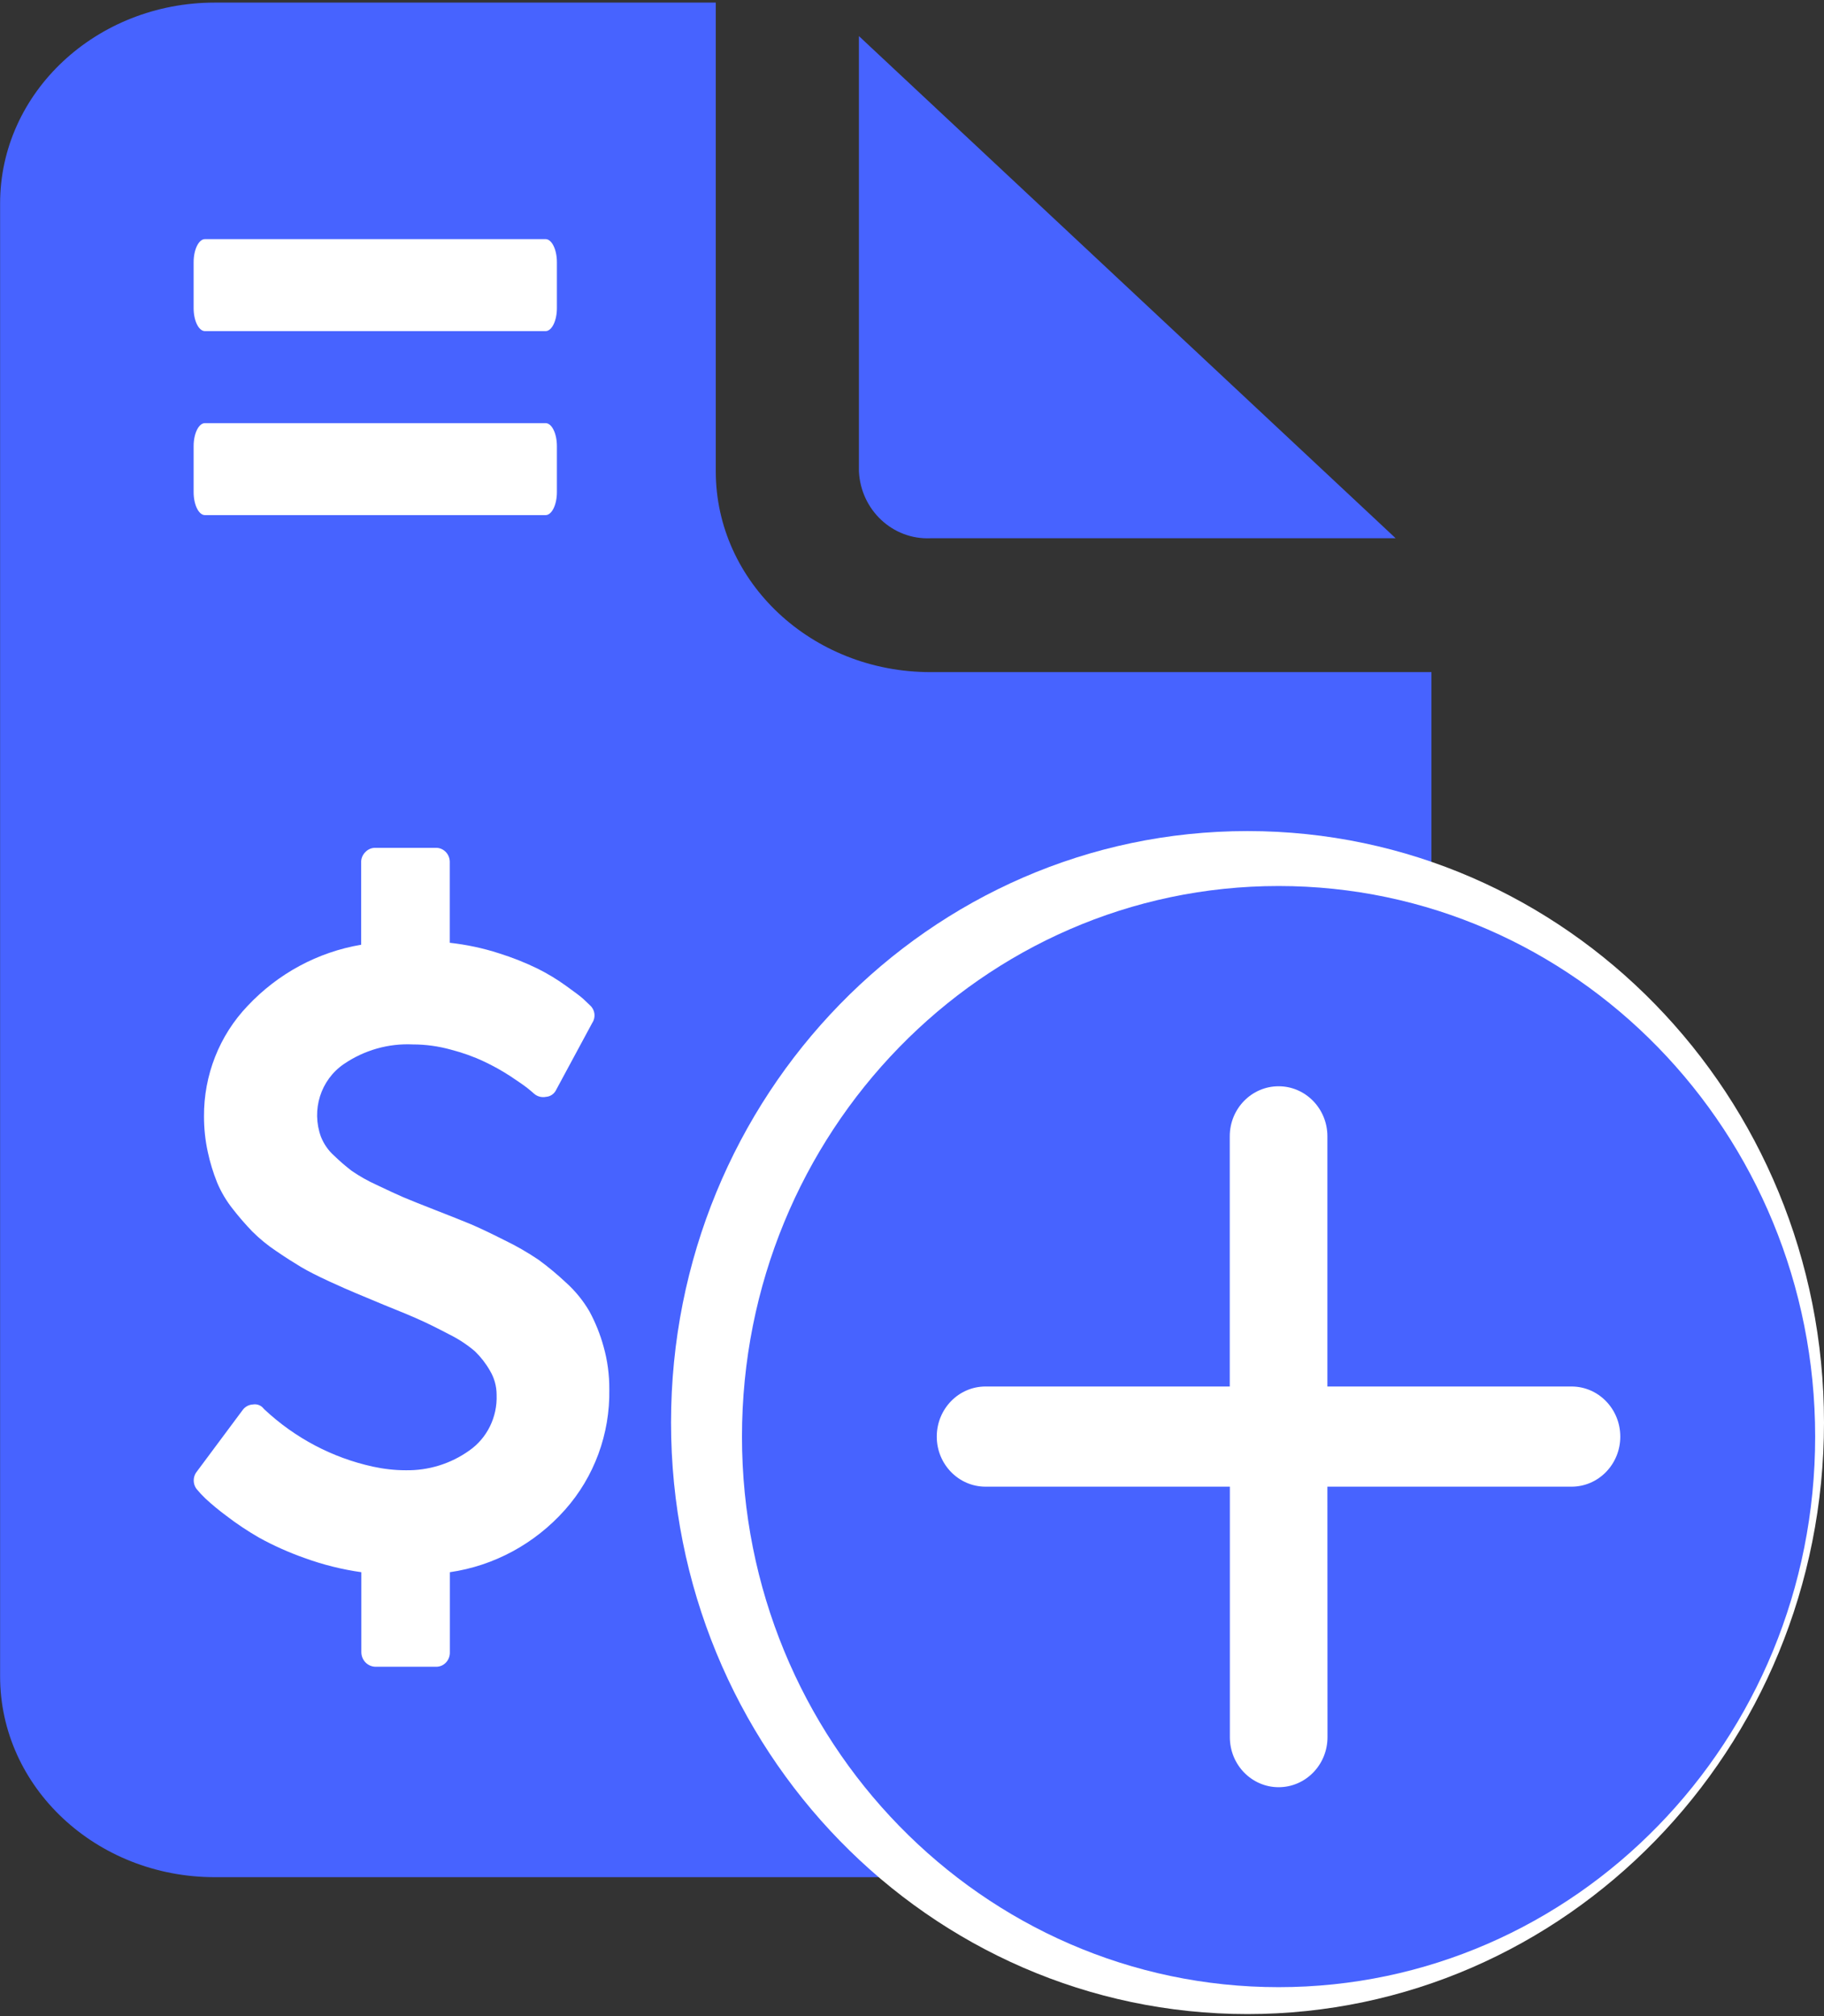
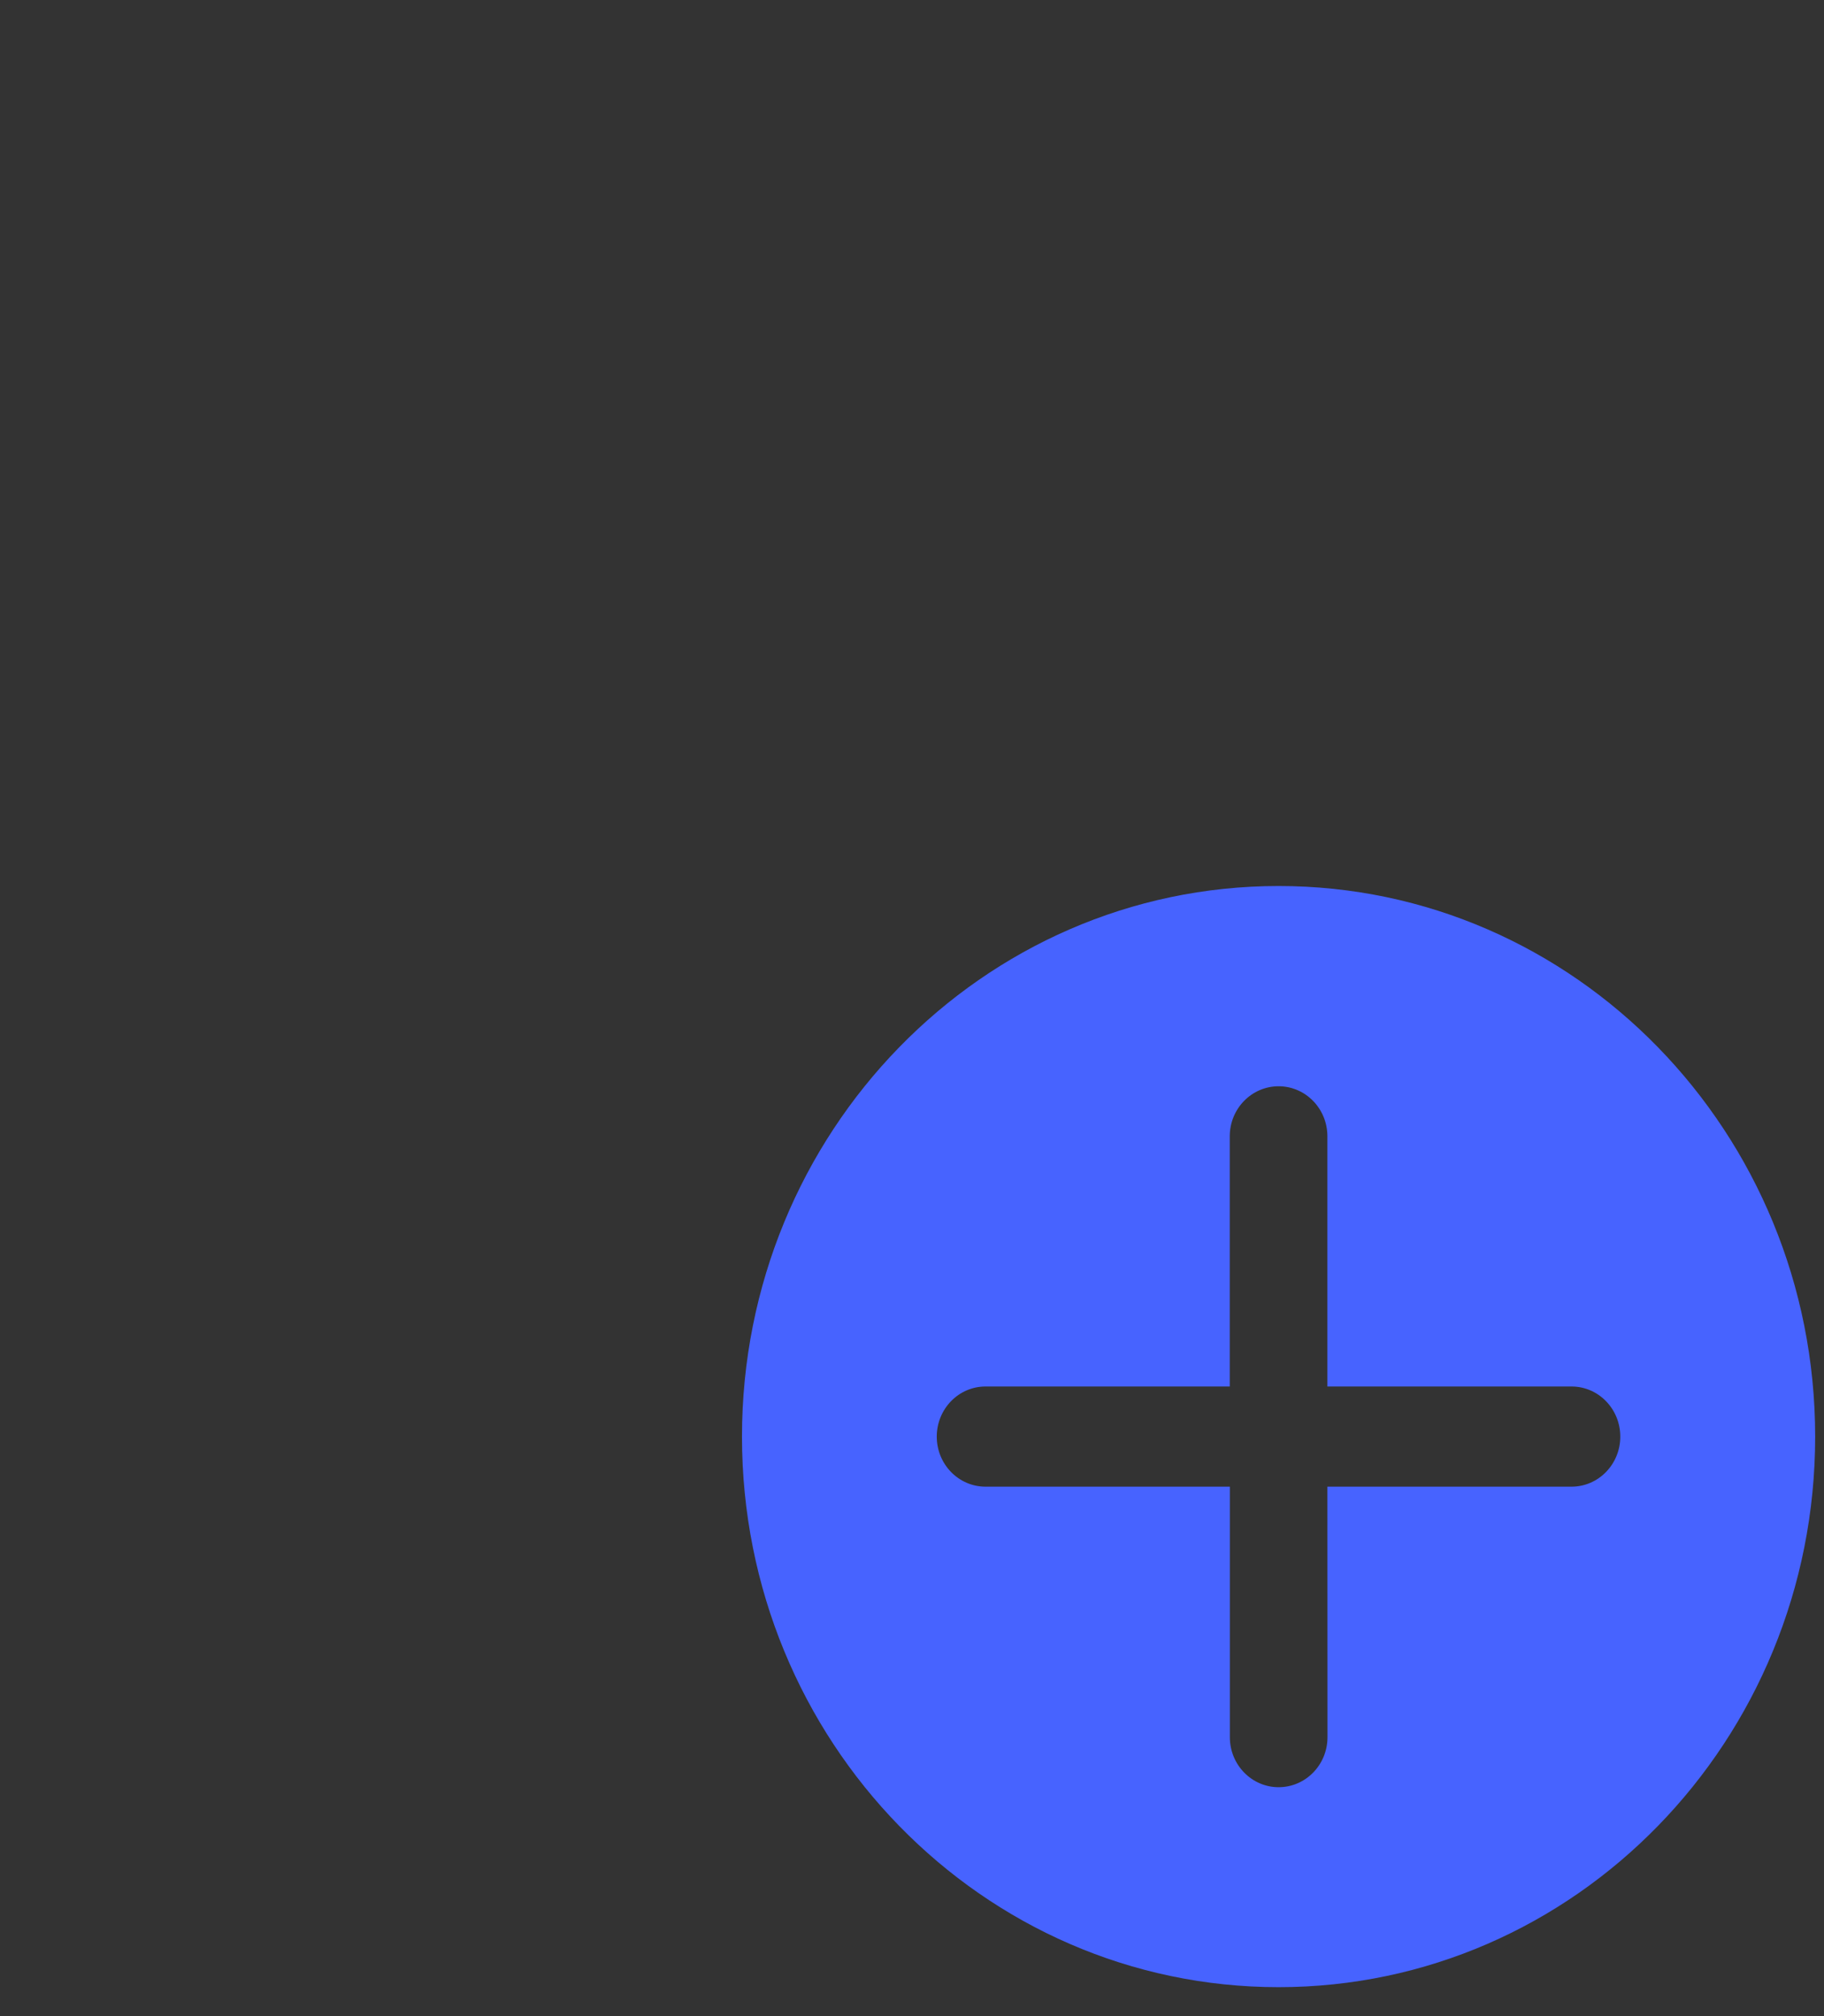
<svg xmlns="http://www.w3.org/2000/svg" width="19" height="21" xml:space="preserve" overflow="hidden">
  <rect width="100%" height="100%" fill="#333333" stroke="none" />
  <g transform="translate(-731 -377)">
-     <path d="M11.269 1.271 11.269 6.029C11.269 7.155 12.27 8.068 13.504 8.068L18.724 8.068 18.724 18.263C18.724 19.389 17.723 20.302 16.488 20.302L6.05 20.302C4.815 20.302 3.814 19.389 3.814 18.263L3.814 3.31C3.814 2.184 4.816 1.271 6.05 1.271ZM12.76 1.611 12.76 6.029C12.779 6.422 13.112 6.726 13.505 6.709L18.351 6.709Z" fill="#4763FF" transform="matrix(1 0 0 1.026 727.187 375.723)" />
-     <path d="M14.375 8.37C14.375 11.686 11.686 14.375 8.37 14.375 5.053 14.375 2.365 11.686 2.365 8.37 2.365 5.053 5.053 2.365 8.37 2.365 11.686 2.365 14.375 5.053 14.375 8.37Z" fill="#FFFFFF" transform="matrix(1 0 0 1.026 735.625 383.23)" />
-     <path d="M4.473 5.498C4.481 5.95 4.316 6.387 4.011 6.721 3.697 7.065 3.273 7.289 2.812 7.354L2.812 8.167C2.814 8.245 2.753 8.312 2.674 8.314 2.67 8.314 2.667 8.314 2.664 8.314L2.038 8.314C1.957 8.313 1.891 8.248 1.89 8.167L1.89 7.354C1.688 7.326 1.49 7.278 1.299 7.21 1.136 7.154 0.977 7.085 0.826 7.004 0.707 6.937 0.592 6.863 0.483 6.781 0.408 6.727 0.336 6.669 0.267 6.607 0.228 6.57 0.201 6.542 0.186 6.523 0.134 6.472 0.13 6.389 0.176 6.333L0.654 5.707C0.68 5.673 0.719 5.653 0.761 5.651 0.803 5.644 0.846 5.66 0.872 5.693L0.881 5.702C1.199 5.992 1.588 6.192 2.009 6.282 2.122 6.306 2.237 6.319 2.352 6.319 2.588 6.323 2.82 6.254 3.014 6.119 3.2 5.993 3.308 5.779 3.299 5.553 3.299 5.466 3.275 5.381 3.229 5.307 3.187 5.235 3.135 5.17 3.074 5.112 2.991 5.043 2.9 4.985 2.802 4.938 2.679 4.875 2.577 4.826 2.496 4.791 2.415 4.755 2.291 4.705 2.125 4.64 2.004 4.591 1.909 4.552 1.84 4.524 1.77 4.496 1.675 4.455 1.554 4.401 1.434 4.347 1.337 4.299 1.264 4.257 1.192 4.215 1.104 4.161 1.002 4.093 0.913 4.035 0.83 3.969 0.754 3.895 0.683 3.823 0.615 3.747 0.552 3.668 0.485 3.586 0.43 3.496 0.388 3.399 0.347 3.299 0.314 3.195 0.291 3.09 0.264 2.971 0.251 2.85 0.251 2.728 0.248 2.309 0.411 1.905 0.705 1.605 1.022 1.276 1.437 1.058 1.888 0.984L1.888 0.148C1.887 0.108 1.903 0.071 1.932 0.043 1.959 0.015 1.997-0.001 2.037 2.64307e-09L2.663 0C2.742-0.003 2.808 0.059 2.811 0.138 2.811 0.141 2.811 0.145 2.811 0.148L2.811 0.964C2.985 0.983 3.157 1.018 3.324 1.071 3.462 1.113 3.597 1.165 3.727 1.227 3.83 1.277 3.928 1.335 4.022 1.401 4.115 1.466 4.175 1.51 4.203 1.535 4.231 1.56 4.254 1.582 4.273 1.6 4.324 1.645 4.334 1.72 4.296 1.776L3.921 2.454C3.901 2.497 3.86 2.525 3.814 2.528 3.769 2.537 3.723 2.525 3.689 2.496 3.679 2.487 3.657 2.468 3.621 2.44 3.586 2.413 3.525 2.372 3.44 2.317 3.353 2.262 3.263 2.213 3.169 2.17 3.058 2.119 2.942 2.079 2.823 2.049 2.694 2.014 2.561 1.996 2.427 1.996 2.172 1.984 1.92 2.054 1.708 2.195 1.466 2.356 1.367 2.661 1.469 2.933 1.499 3.007 1.546 3.073 1.606 3.125 1.664 3.18 1.725 3.231 1.789 3.279 1.871 3.334 1.958 3.382 2.049 3.422 2.165 3.476 2.258 3.518 2.329 3.548 2.4 3.577 2.509 3.62 2.654 3.675 2.818 3.737 2.943 3.786 3.03 3.821 3.117 3.857 3.234 3.911 3.382 3.984 3.504 4.041 3.621 4.107 3.734 4.181 3.834 4.252 3.93 4.33 4.021 4.413 4.118 4.498 4.201 4.597 4.267 4.708 4.329 4.82 4.378 4.939 4.413 5.063 4.454 5.204 4.474 5.351 4.473 5.498Z" fill="#FFFFFF" transform="matrix(1 0 0 1.026 732.874 385.831)" />
-     <path d="M3.666 3.05 0.118 3.05C0.053 3.05 0 3.155 0 3.283L0 3.751C0 3.879 0.053 3.984 0.118 3.984L3.666 3.984C3.731 3.984 3.784 3.879 3.784 3.751L3.784 3.283C3.784 3.155 3.731 3.05 3.666 3.05ZM3.666 1.182 0.118 1.182C0.053 1.182 0 1.288 0 1.416L0 1.883C0 2.011 0.053 2.116 0.118 2.116L3.666 2.116C3.731 2.116 3.784 2.011 3.784 1.883L3.784 1.416C3.784 1.288 3.731 1.182 3.666 1.182Z" fill="#FFFFFF" transform="matrix(1 0 0 1.026 733.017 378.278)" />
    <path d="M22.863 17.274C22.863 14.187 20.36 11.684 17.274 11.684 14.187 11.684 11.684 14.187 11.684 17.274 11.684 20.36 14.187 22.863 17.274 22.863 20.36 22.863 22.863 20.36 22.863 17.274ZM17.782 17.782 17.783 20.325C17.783 20.606 17.555 20.833 17.274 20.833 16.994 20.833 16.766 20.606 16.766 20.325L16.766 17.782 14.221 17.782C13.94 17.782 13.713 17.554 13.713 17.274 13.713 16.993 13.94 16.765 14.221 16.765L16.765 16.765 16.765 14.225C16.765 13.944 16.993 13.717 17.274 13.717 17.554 13.717 17.782 13.944 17.782 14.225L17.782 16.765 20.325 16.765C20.606 16.765 20.833 16.993 20.833 17.274 20.833 17.554 20.606 17.782 20.325 17.782L17.783 17.782Z" fill="#4763FF" transform="matrix(1 0 0 1.026 727.045 374.241)" />
  </g>
</svg>